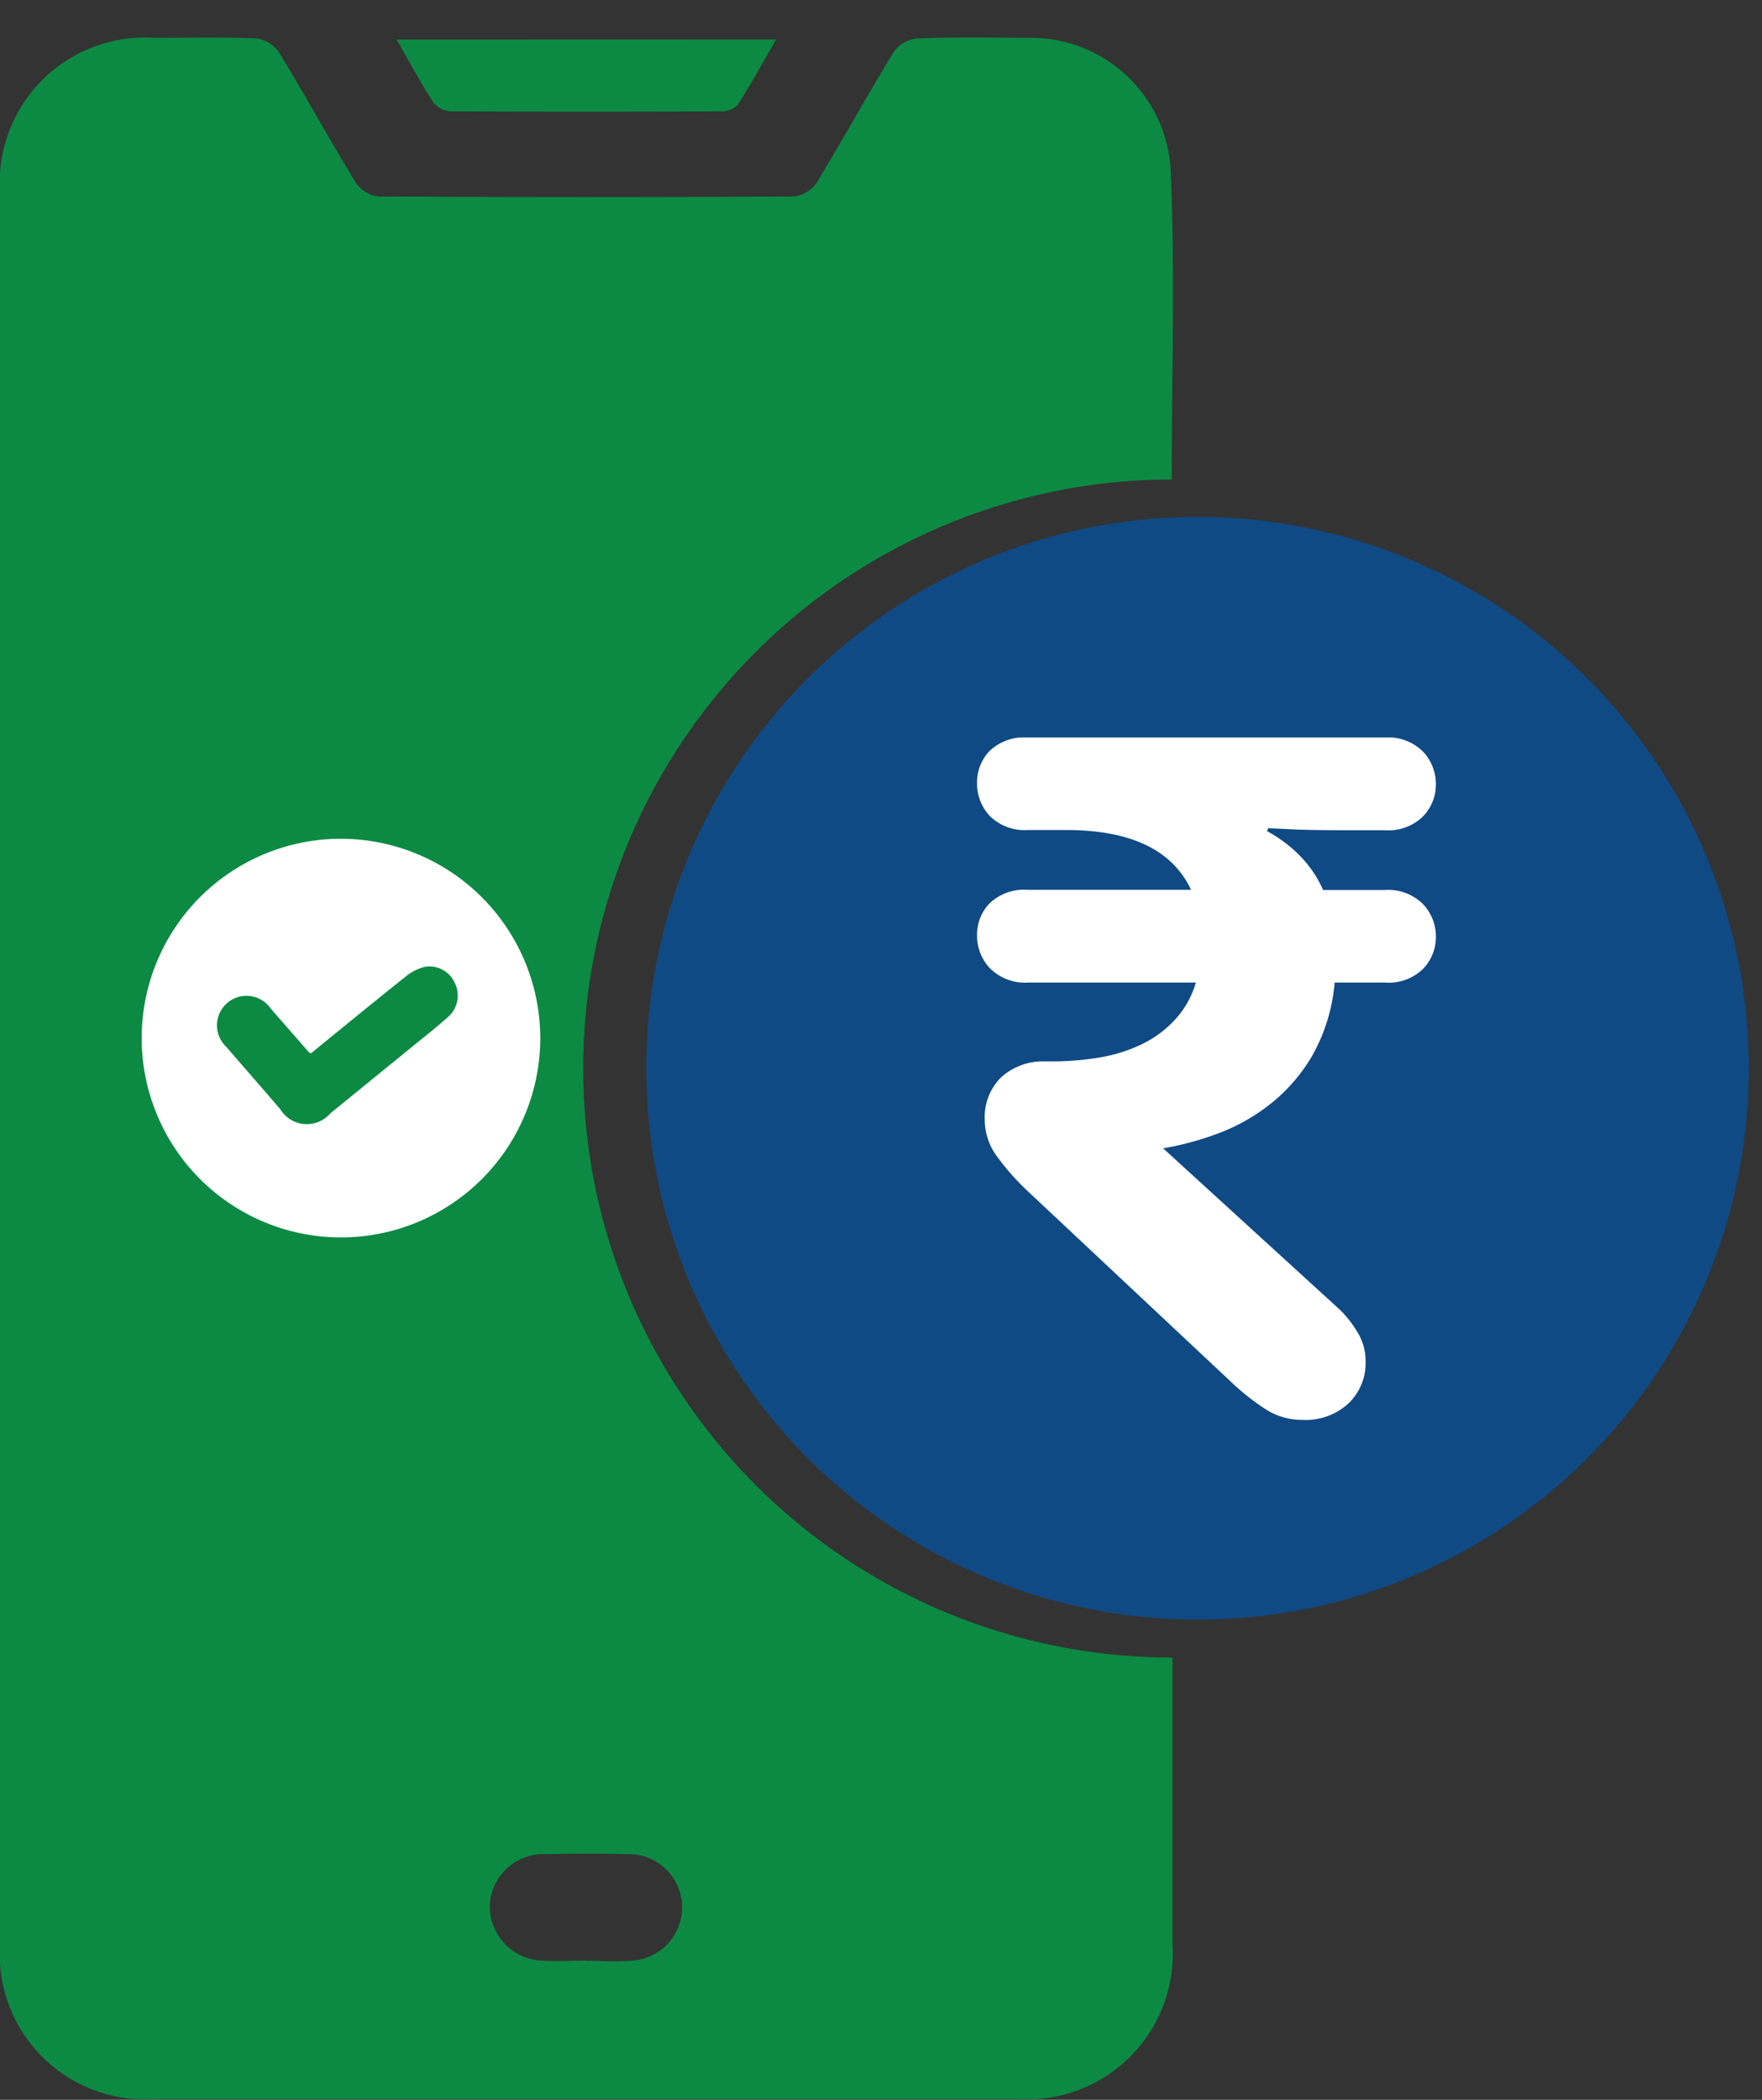
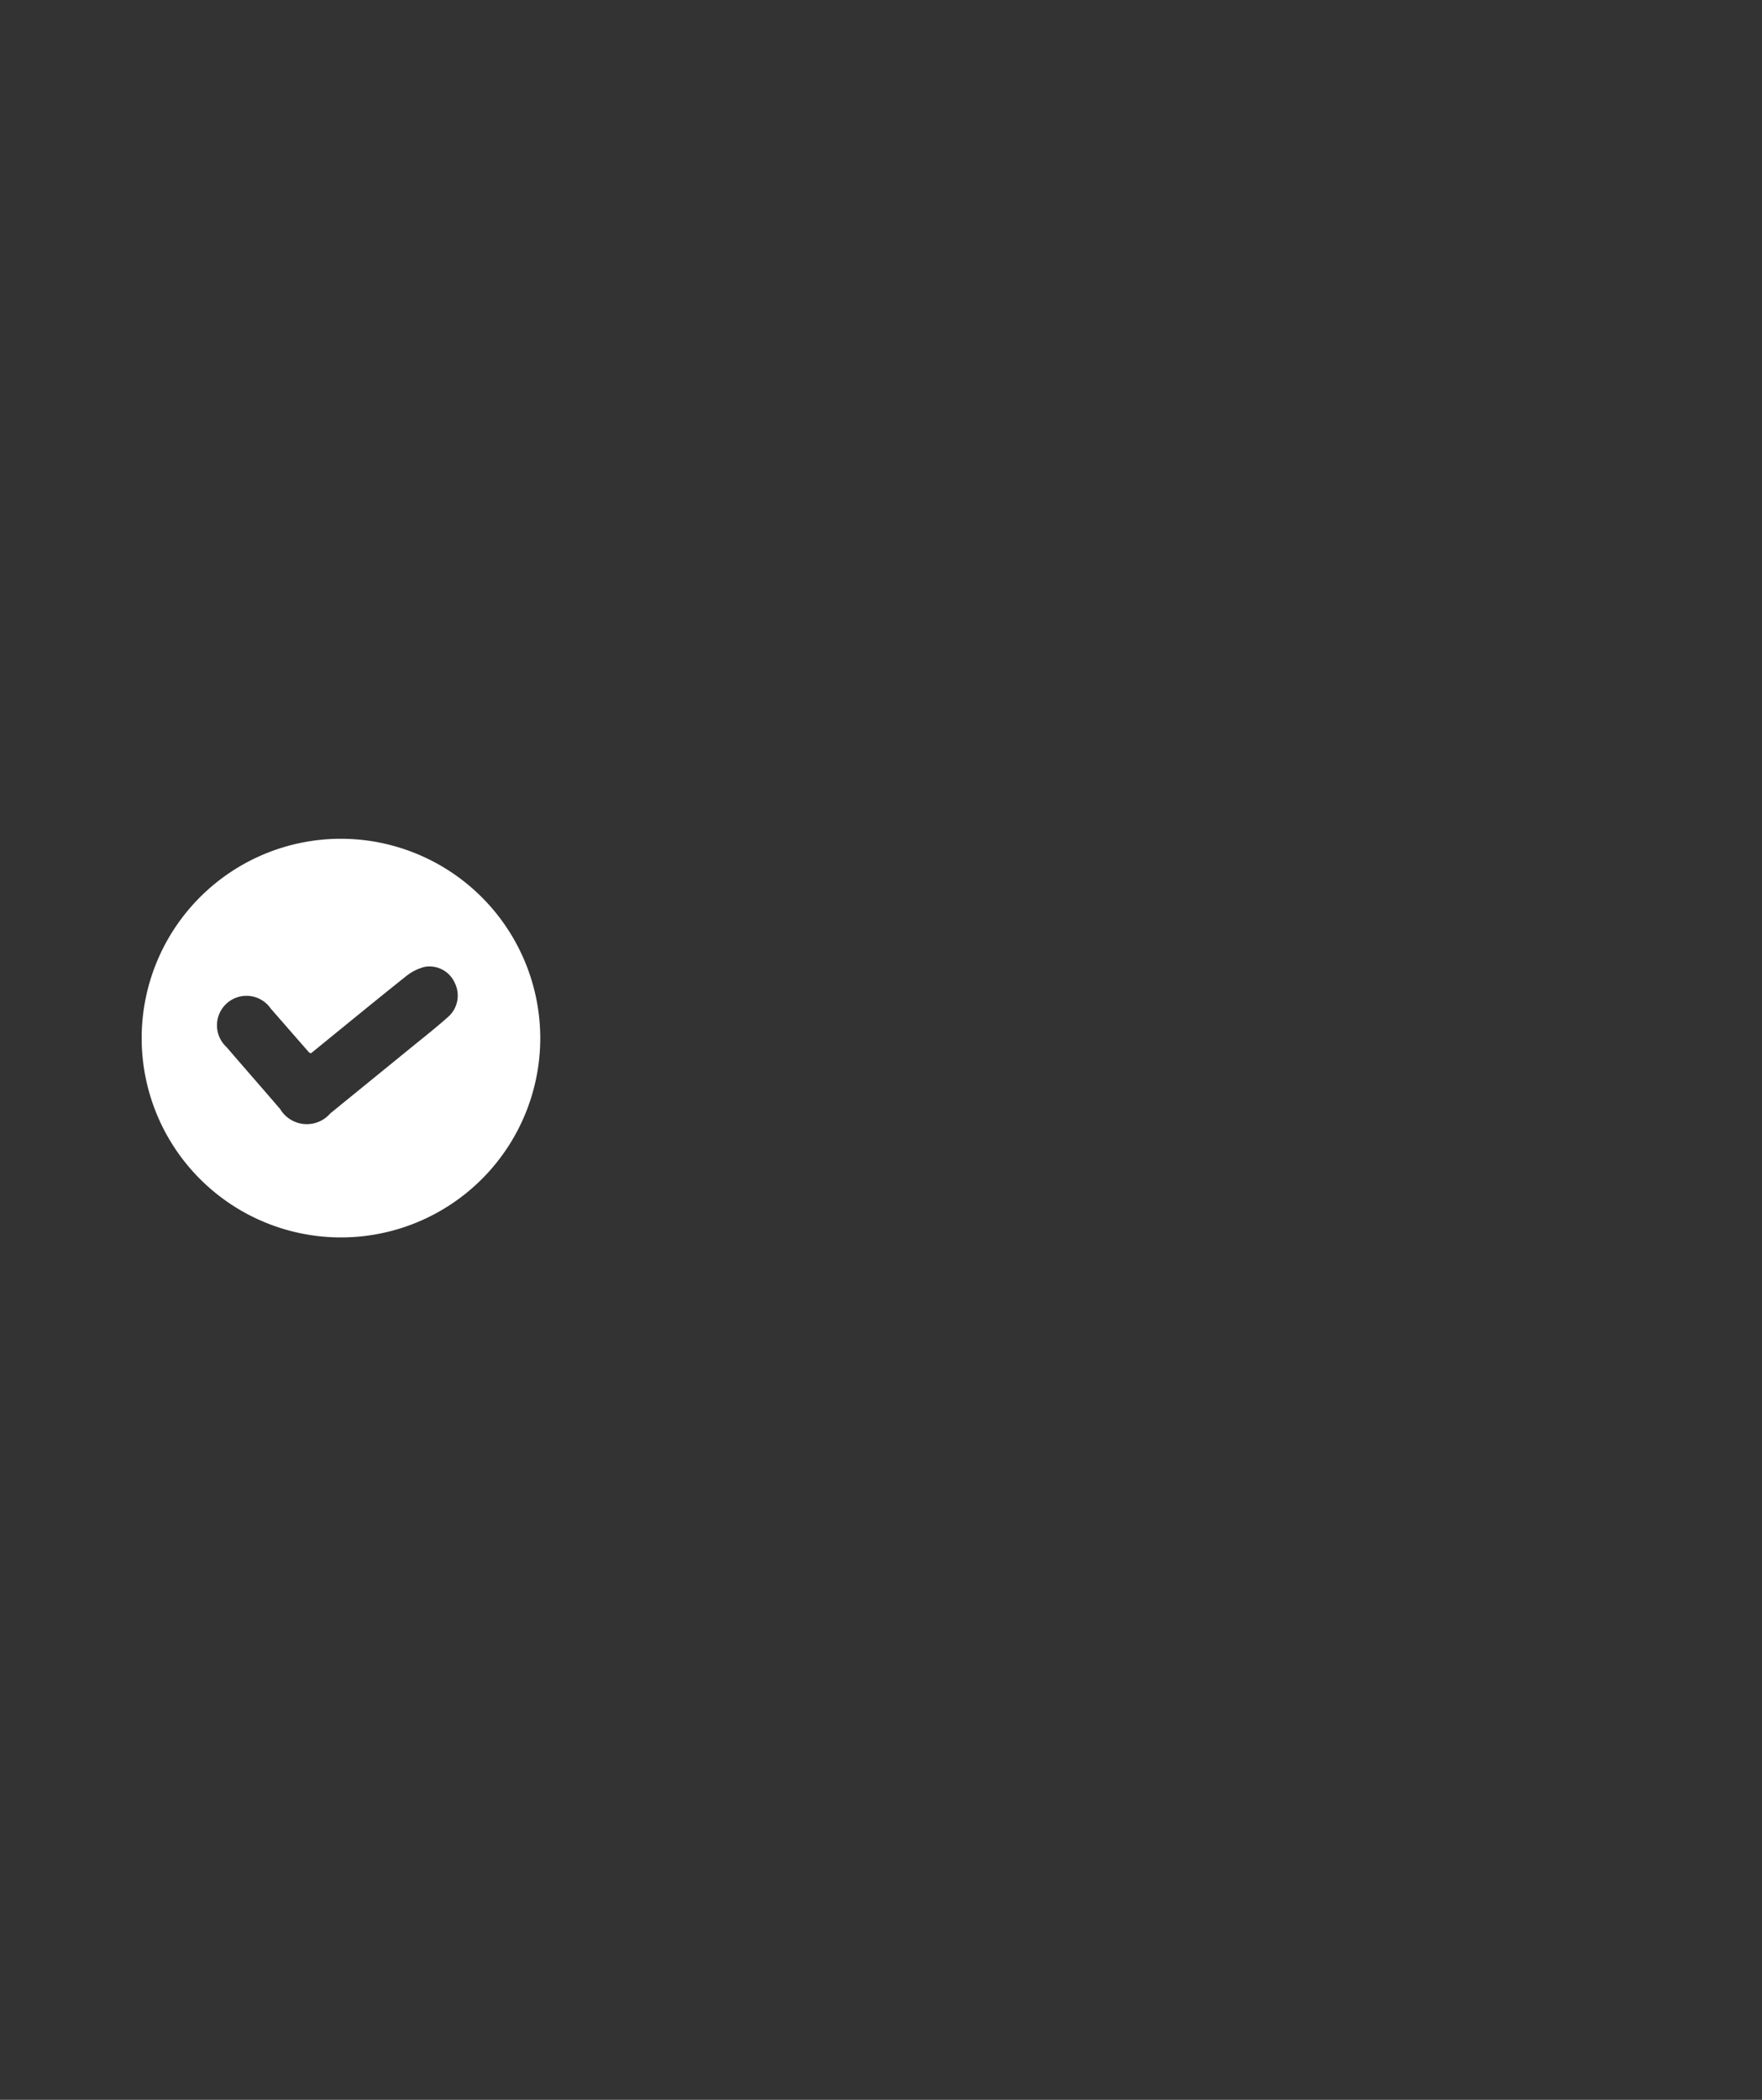
<svg xmlns="http://www.w3.org/2000/svg" width="47" height="56" viewBox="0 0 47 56">
  <rect x="0" y="0" width="47" height="56" fill="#333333" stroke="none" />
  <defs>
    <clipPath id="clip-path">
-       <rect id="Rectangle_320" data-name="Rectangle 320" width="31.288" height="54.981" fill="#0c8a43" />
-     </clipPath>
+       </clipPath>
    <clipPath id="clip-path-2">
      <rect id="Rectangle_40" data-name="Rectangle 40" width="12.239" height="18.204" fill="#fff" />
    </clipPath>
  </defs>
  <g id="Group_661" data-name="Group 661" transform="translate(-1099 -1018)">
    <rect id="Rectangle_321" data-name="Rectangle 321" width="47" height="56" transform="translate(1099 1018)" fill="#fff" opacity="0" />
    <g id="Group_614" data-name="Group 614" transform="translate(1099 1019)">
      <g id="Group_613" data-name="Group 613" clip-path="url(#clip-path)">
-         <path id="Path_595" data-name="Path 595" d="M31.255,11.787a15.709,15.709,0,0,0,.021,31.419v.555c0,2.367,0,4.733,0,7.1a3.884,3.884,0,0,1-4.137,4.118q-11.5,0-23,0A3.877,3.877,0,0,1,0,50.857Q0,27.495,0,4.132A3.877,3.877,0,0,1,4.134.009c.9,0,1.8-.023,2.7.017a.865.865,0,0,1,.6.357c.705,1.156,1.358,2.344,2.064,3.5a.851.851,0,0,0,.609.357q5.535.032,11.071,0a.847.847,0,0,0,.6-.357c.7-1.156,1.358-2.344,2.063-3.5a.867.867,0,0,1,.609-.357C25.427-.012,26.4,0,27.378.011a3.731,3.731,0,0,1,3.847,3.5c.122,2.74.03,5.489.03,8.28M15.624,51.3v-.007c.419,0,.841.033,1.256-.007a1.421,1.421,0,0,0-.112-2.838c-.742-.017-1.485-.016-2.228,0A1.431,1.431,0,0,0,13.065,49.8a1.449,1.449,0,0,0,1.417,1.488c.379.026.761,0,1.142,0" transform="translate(0 0)" fill="#0c8a43" />
-         <path id="Path_596" data-name="Path 596" d="M79.289.353c-.351.607-.667,1.186-1.022,1.741a.588.588,0,0,1-.437.174q-3.609.016-7.219,0a.629.629,0,0,1-.458-.23c-.339-.524-.636-1.075-.987-1.682Z" transform="translate(-58.588 -0.299)" fill="#0c8a43" />
-       </g>
+         </g>
    </g>
    <g id="Group_615" data-name="Group 615" transform="translate(1116.239 1031.786)">
-       <ellipse id="Ellipse_11" data-name="Ellipse 11" cx="14.704" cy="14.704" rx="14.704" ry="14.704" fill="#0f4a85" />
      <g id="Group_243" data-name="Group 243" transform="translate(8.823 5.882)">
        <g id="Group_90" data-name="Group 90" transform="translate(0 0)" clip-path="url(#clip-path-2)">
-           <path id="Path_129" data-name="Path 129" d="M1.363,2.468A1.32,1.32,0,0,1,.347,2.1,1.257,1.257,0,0,1,0,1.208,1.206,1.206,0,0,1,.334.36,1.339,1.339,0,0,1,1.363,0h9.513a1.32,1.32,0,0,1,1.016.373,1.257,1.257,0,0,1,.347.887A1.221,1.221,0,0,1,11.9,2.1a1.313,1.313,0,0,1-1.028.373H9.719q-.848,0-1.376-.026t-.579-.026a.052.052,0,0,1-.013.039.056.056,0,0,0-.013.039,3.685,3.685,0,0,1,.836.617,3.078,3.078,0,0,1,.656.951h1.646a1.32,1.32,0,0,1,1.016.373,1.257,1.257,0,0,1,.347.887,1.221,1.221,0,0,1-.334.836,1.313,1.313,0,0,1-1.028.373H9.539a4.8,4.8,0,0,1-.6,1.954A4.61,4.61,0,0,1,7.791,9.8a5.126,5.126,0,0,1-1.427.784,7.972,7.972,0,0,1-1.4.373l4.731,4.32a3.041,3.041,0,0,1,.463.6,1.461,1.461,0,0,1,.206.758A1.486,1.486,0,0,1,9.9,17.767,1.688,1.688,0,0,1,8.69,18.2a1.808,1.808,0,0,1-1.016-.3,6.261,6.261,0,0,1-.836-.656L1.363,12.11a6.654,6.654,0,0,1-.823-.926,1.642,1.642,0,0,1-.334-.977A1.489,1.489,0,0,1,.656,9.05a1.666,1.666,0,0,1,1.17-.411H1.98a7.651,7.651,0,0,0,1.26-.1,4.176,4.176,0,0,0,1.131-.347,2.967,2.967,0,0,0,.9-.656,2.494,2.494,0,0,0,.566-1H1.363A1.32,1.32,0,0,1,.347,6.158,1.257,1.257,0,0,1,0,5.271a1.206,1.206,0,0,1,.334-.848,1.339,1.339,0,0,1,1.028-.36H5.708Q4.962,2.472,2.391,2.468Z" transform="translate(0 0)" fill="#fff" />
-         </g>
+           </g>
      </g>
    </g>
    <path id="Path_214" data-name="Path 214" d="M10.631,309.71A5.316,5.316,0,1,1,5.322,304.4a5.324,5.324,0,0,1,5.309,5.308m-6.114.415c-.026-.013-.046-.017-.056-.028q-.509-.581-1.017-1.164a.787.787,0,1,0-1.182,1.024c.476.554.956,1.1,1.433,1.656a.828.828,0,0,0,1.336.113q1.079-.878,2.158-1.757c.333-.271.671-.536.991-.822a.759.759,0,0,0,.171-.9.738.738,0,0,0-.8-.429,1.308,1.308,0,0,0-.516.263c-.846.674-1.681,1.361-2.516,2.04" transform="translate(1102.78 735.969)" fill="#fff" />
  </g>
</svg>